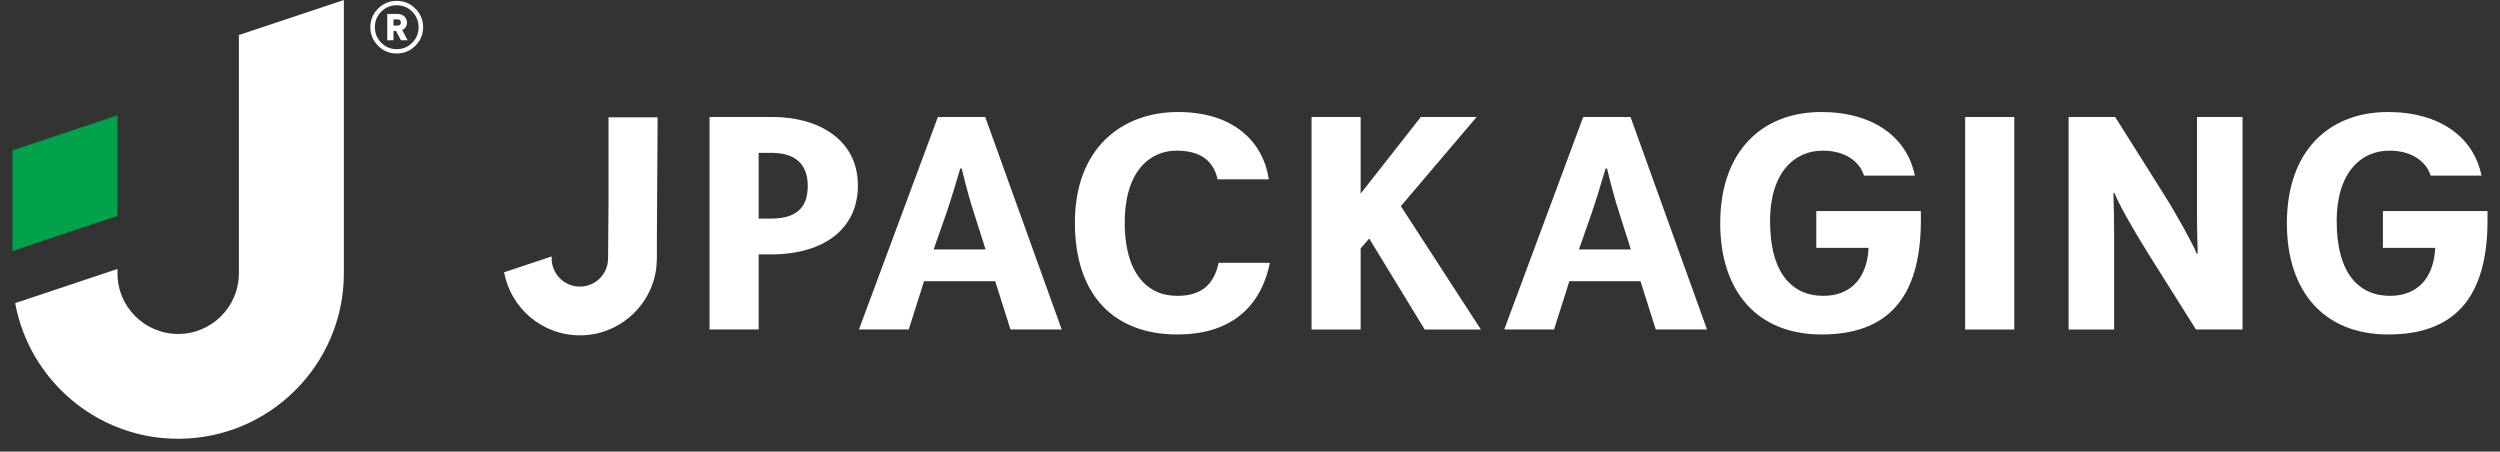
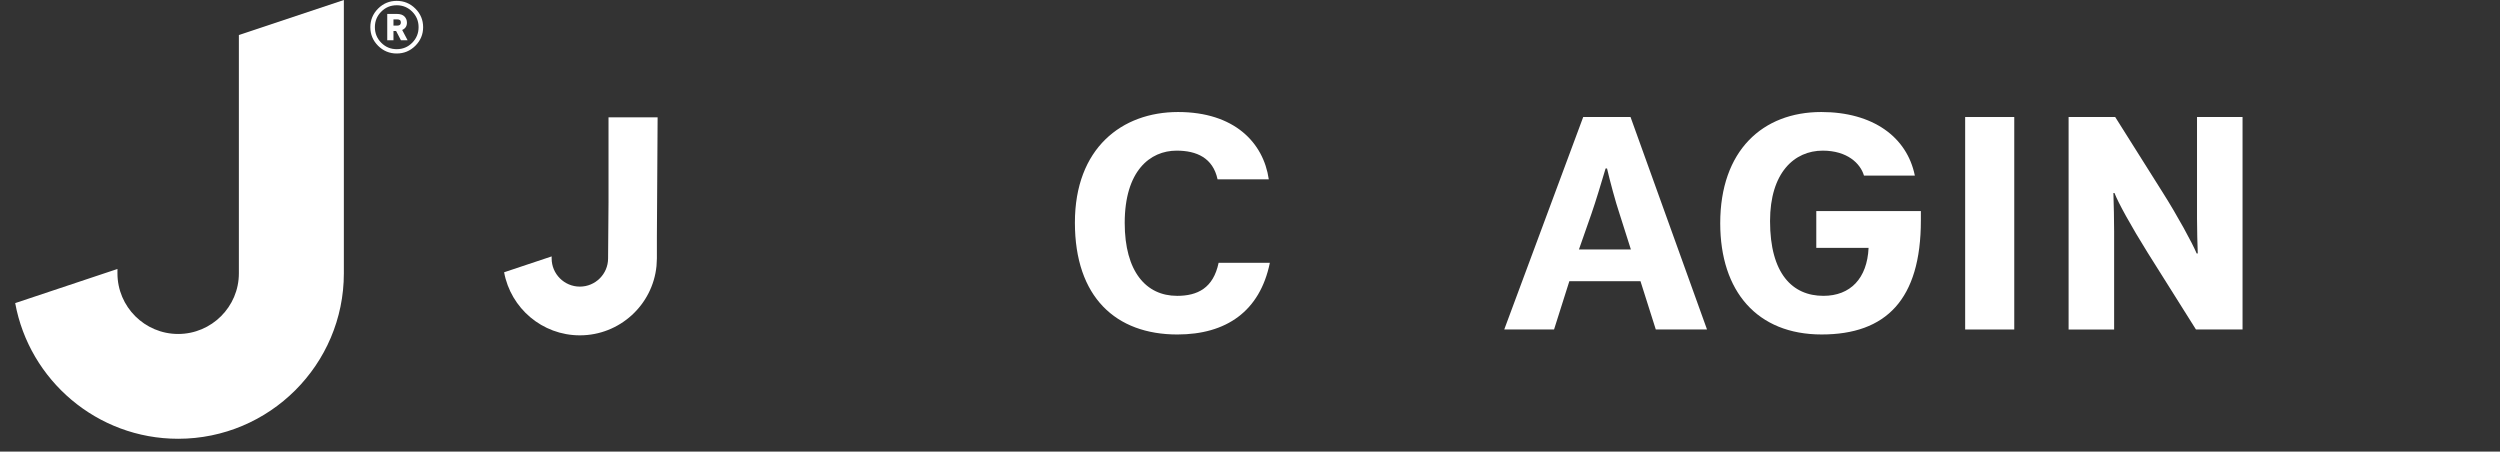
<svg xmlns="http://www.w3.org/2000/svg" width="155" height="28" viewBox="0 0 155 28" fill="none">
  <rect x="0" y="0" width="155" height="28" fill="#333333" stroke="none" />
-   <path d="M7.283 13.388V7.151L0.774 9.324V15.561L7.283 13.388Z" fill="#00A14B" />
  <path d="M14.81 2.172V16.948C14.81 19.02 13.121 20.706 11.046 20.706C8.97 20.706 7.282 19.02 7.282 16.948V16.676L0.942 18.792C1.815 23.57 6.012 27.204 11.046 27.204C16.711 27.204 21.319 22.604 21.319 16.948V0L14.81 2.172Z" fill="white" />
  <path d="M23.44 0.534C23.759 0.214 24.144 0.054 24.596 0.054C25.047 0.054 25.433 0.214 25.753 0.534C26.074 0.854 26.234 1.238 26.234 1.686C26.234 2.133 26.074 2.516 25.753 2.837C25.432 3.157 25.046 3.317 24.596 3.317C24.145 3.317 23.759 3.157 23.44 2.837C23.121 2.517 22.961 2.133 22.961 1.686C22.961 1.238 23.121 0.855 23.44 0.534ZM24.596 3.049C24.974 3.049 25.294 2.916 25.558 2.65C25.821 2.384 25.952 2.063 25.952 1.686C25.952 1.308 25.821 0.987 25.558 0.723C25.294 0.459 24.974 0.326 24.596 0.326C24.217 0.326 23.901 0.458 23.638 0.723C23.374 0.987 23.243 1.308 23.243 1.686C23.243 2.063 23.374 2.384 23.638 2.65C23.901 2.916 24.22 3.049 24.596 3.049ZM25.23 1.409C25.23 1.621 25.132 1.77 24.935 1.858L25.271 2.496H24.858L24.558 1.921H24.395V2.496H24.009V0.864H24.608C24.817 0.864 24.973 0.916 25.076 1.021C25.178 1.125 25.23 1.254 25.23 1.408M24.395 1.201V1.586H24.64C24.783 1.586 24.854 1.521 24.854 1.391C24.854 1.261 24.776 1.201 24.622 1.201H24.395Z" fill="white" />
  <path d="M37.728 12.545L37.701 16.023C37.701 16.986 36.917 17.77 35.951 17.77C34.986 17.77 34.202 16.986 34.202 16.023V15.897L31.255 16.881C31.661 19.101 33.612 20.791 35.951 20.791C38.425 20.791 40.465 18.903 40.703 16.494C40.712 16.403 40.718 16.308 40.718 16.208V16.2C40.72 16.14 40.727 16.082 40.727 16.023V14.7L40.772 7.275H37.728V12.545Z" fill="white" />
-   <path d="M47.918 7.255H43.992V20.428H47.036V15.773H47.786C51.161 15.773 53.19 14.132 53.19 11.505C53.19 8.607 50.675 7.255 47.918 7.255ZM47.808 13.552H47.036V9.477H47.83C49.485 9.477 50.08 10.346 50.08 11.525C50.08 12.588 49.661 13.553 47.808 13.553" fill="white" />
-   <path d="M58.15 7.255L53.254 20.428H56.342L57.291 17.435H61.702L62.65 20.428H65.826L61.084 7.255H58.15ZM57.886 15.465L58.658 13.263C58.922 12.509 59.297 11.254 59.539 10.443H59.627C59.804 11.215 60.157 12.528 60.399 13.244L61.105 15.465H57.885H57.886Z" fill="white" />
  <path d="M72.975 18.342C71.056 18.342 69.732 16.836 69.732 13.822C69.732 10.597 71.298 9.34 72.952 9.34C74.187 9.34 75.202 9.785 75.489 11.118H78.665C78.334 8.839 76.526 6.945 73.04 6.945C69.554 6.945 66.644 9.186 66.644 13.803C66.644 18.42 69.18 20.738 72.996 20.738C76.017 20.738 78.113 19.309 78.731 16.295H75.554C75.224 17.86 74.253 18.343 72.974 18.343" fill="white" />
-   <path d="M91.551 7.255H88.088L84.36 12.007V7.255H81.316V20.429H84.36V15.407L84.89 14.788L88.331 20.429H91.815L86.852 12.78L91.551 7.255Z" fill="white" />
  <path d="M98.159 7.255L93.263 20.428H96.351L97.299 17.435H101.71L102.659 20.428H105.835L101.093 7.255H98.159ZM97.895 15.465L98.666 13.263C98.931 12.509 99.306 11.254 99.548 10.443H99.636C99.813 11.215 100.166 12.528 100.408 13.244L101.114 15.465H97.894H97.895Z" fill="white" />
  <path d="M112.609 15.368H115.852C115.764 17.26 114.727 18.342 113.051 18.342C111.132 18.342 109.743 16.971 109.743 13.706C109.743 10.711 111.243 9.34 113.008 9.34C114.529 9.34 115.345 10.132 115.566 10.886H118.72C118.235 8.491 116.117 6.945 112.919 6.945C109.28 6.945 106.654 9.34 106.654 13.841C106.654 18.072 108.949 20.737 112.941 20.737C116.933 20.737 119.094 18.573 119.094 13.667V13.088H112.61V15.367L112.609 15.368Z" fill="white" />
  <path d="M124.884 7.255H121.84V20.429H124.884V7.255Z" fill="white" />
  <path d="M136.216 13.61C136.216 14.306 136.239 15.021 136.261 15.716H136.194C135.93 15.079 135.003 13.379 134.099 11.95L131.143 7.256H128.253V20.429H131.076V14.344C131.076 13.764 131.054 12.566 131.031 11.968H131.098C131.319 12.547 132.113 13.996 133.149 15.657L136.149 20.428H139.038V7.255H136.215V13.61H136.216Z" fill="white" />
-   <path d="M147.741 13.089V15.368H150.984C150.896 17.26 149.859 18.342 148.183 18.342C146.264 18.342 144.874 16.971 144.874 13.706C144.874 10.713 146.375 9.34 148.139 9.34C149.661 9.34 150.477 10.132 150.698 10.886H153.852C153.367 8.491 151.249 6.945 148.051 6.945C144.411 6.945 141.786 9.34 141.786 13.841C141.786 18.072 144.08 20.737 148.073 20.737C152.065 20.737 154.226 18.573 154.226 13.667V13.088H147.742L147.741 13.089Z" fill="white" />
</svg>